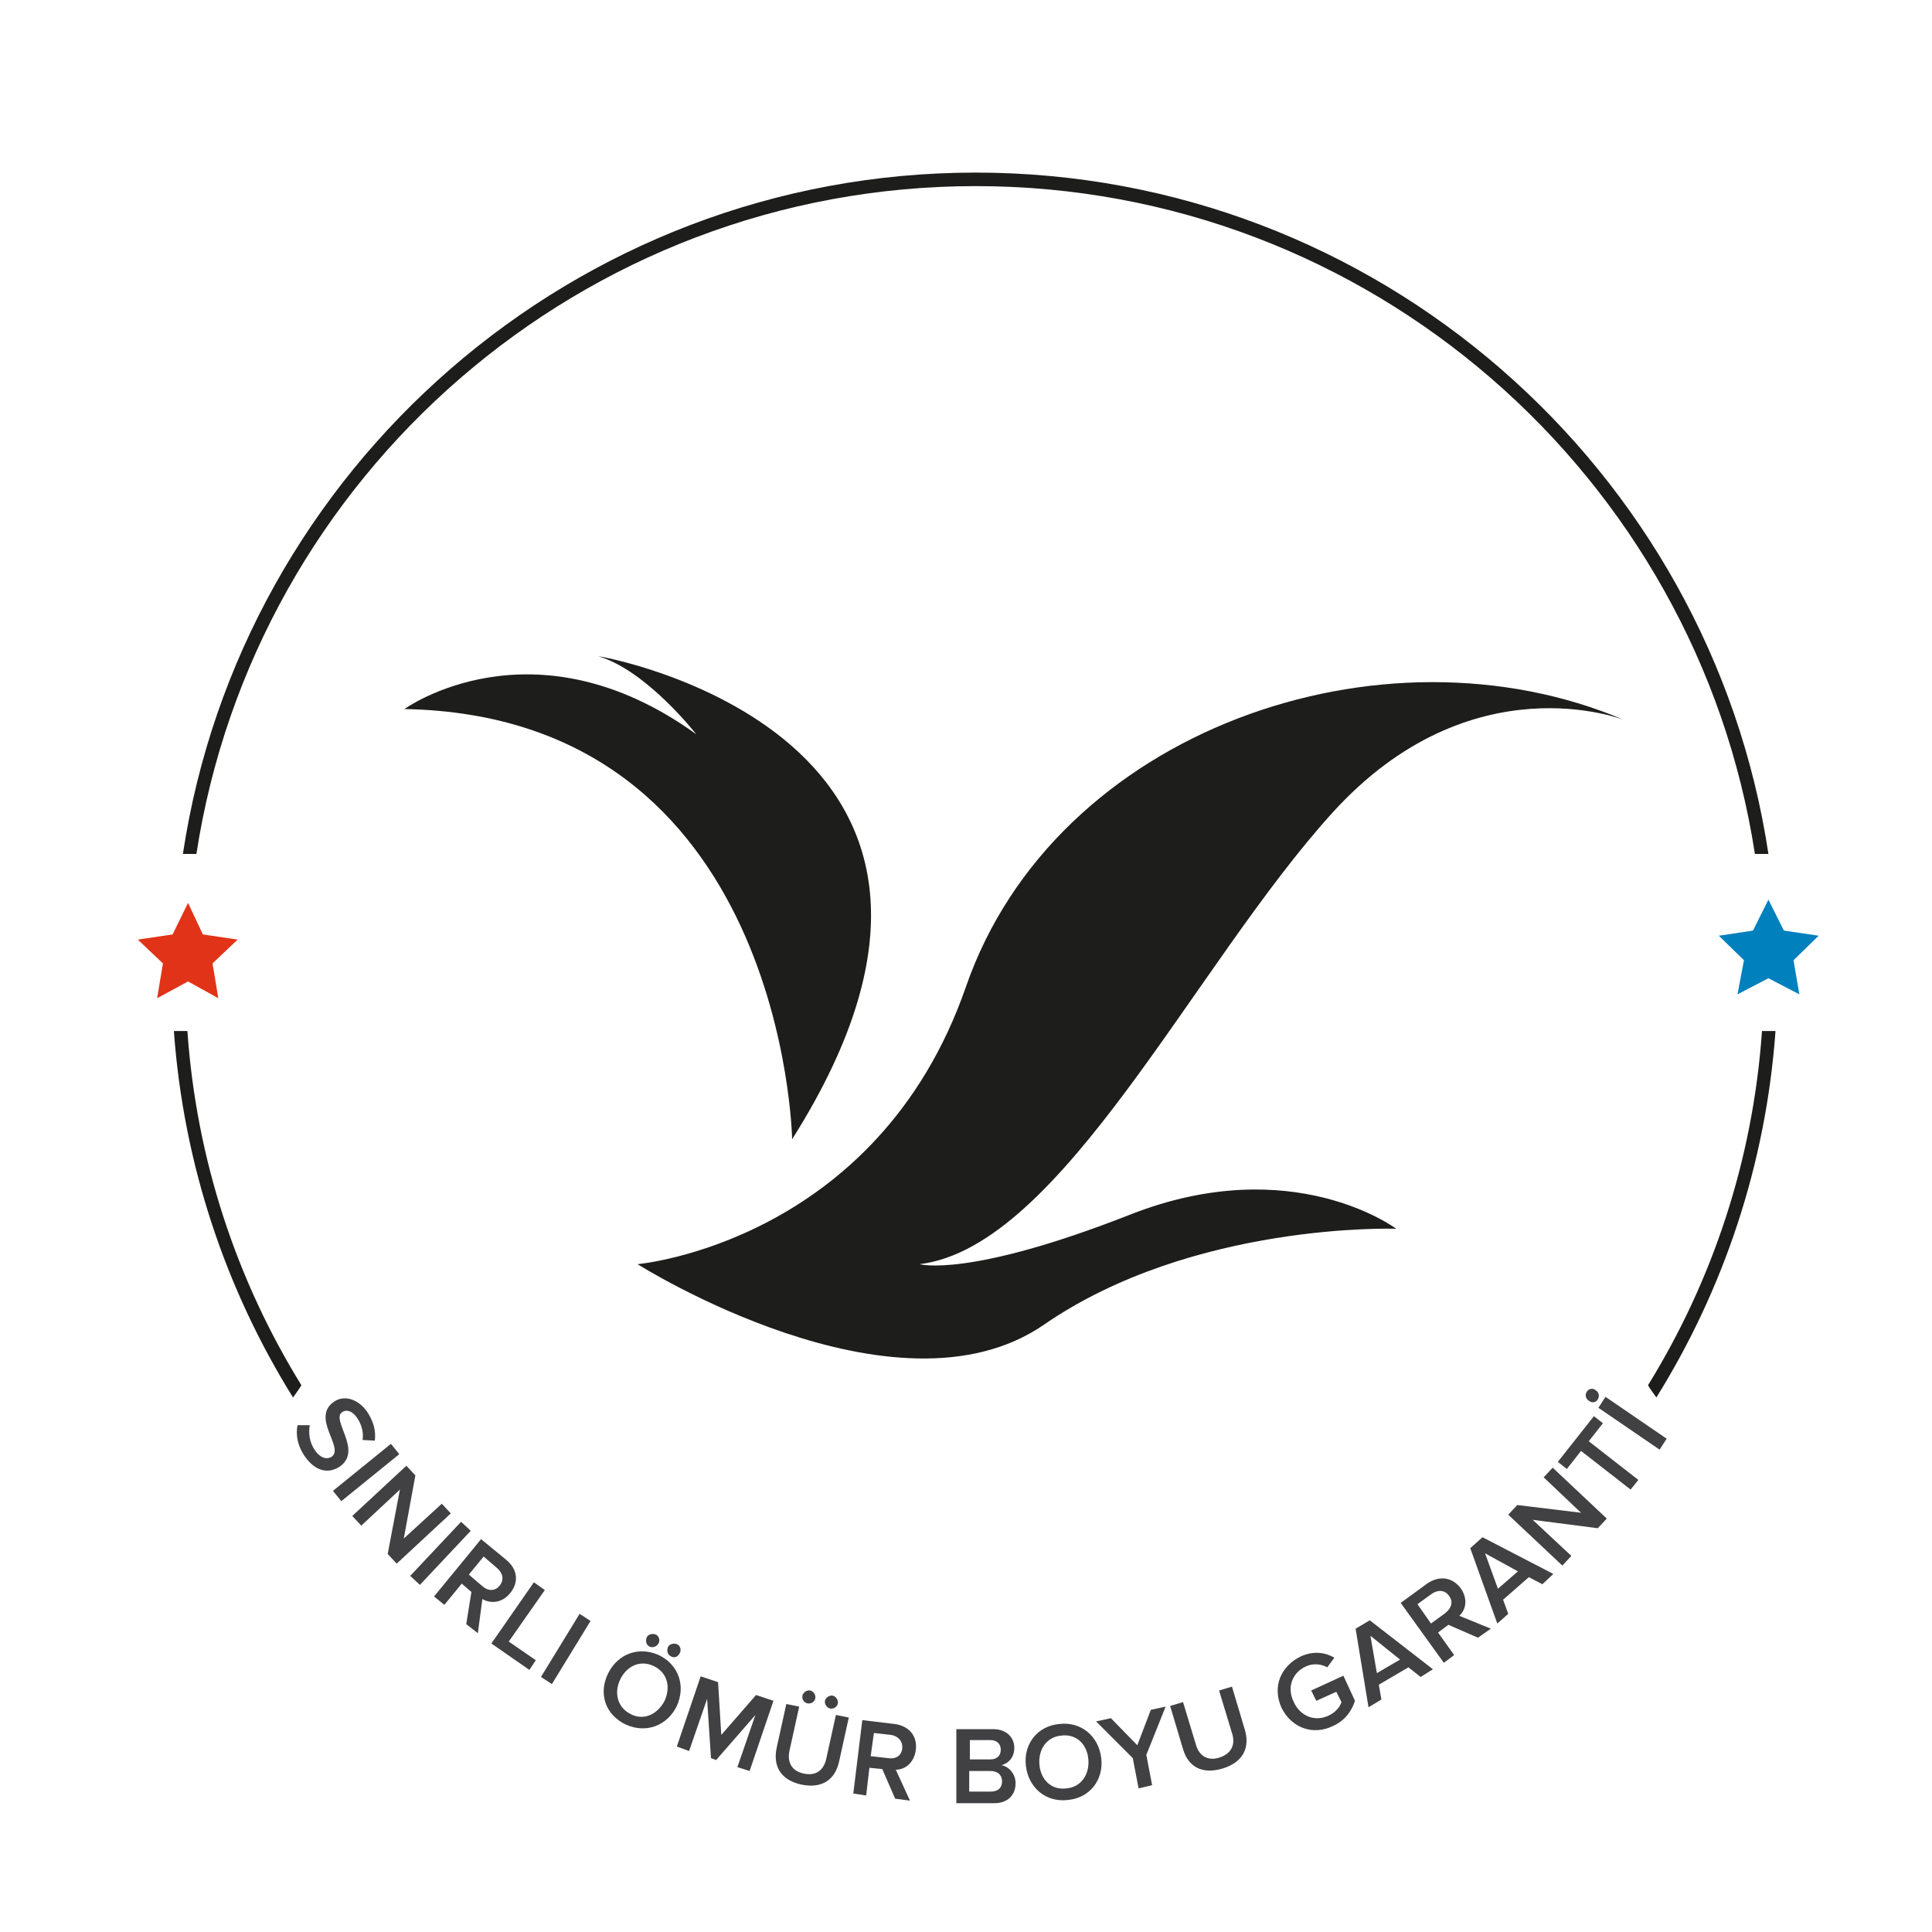
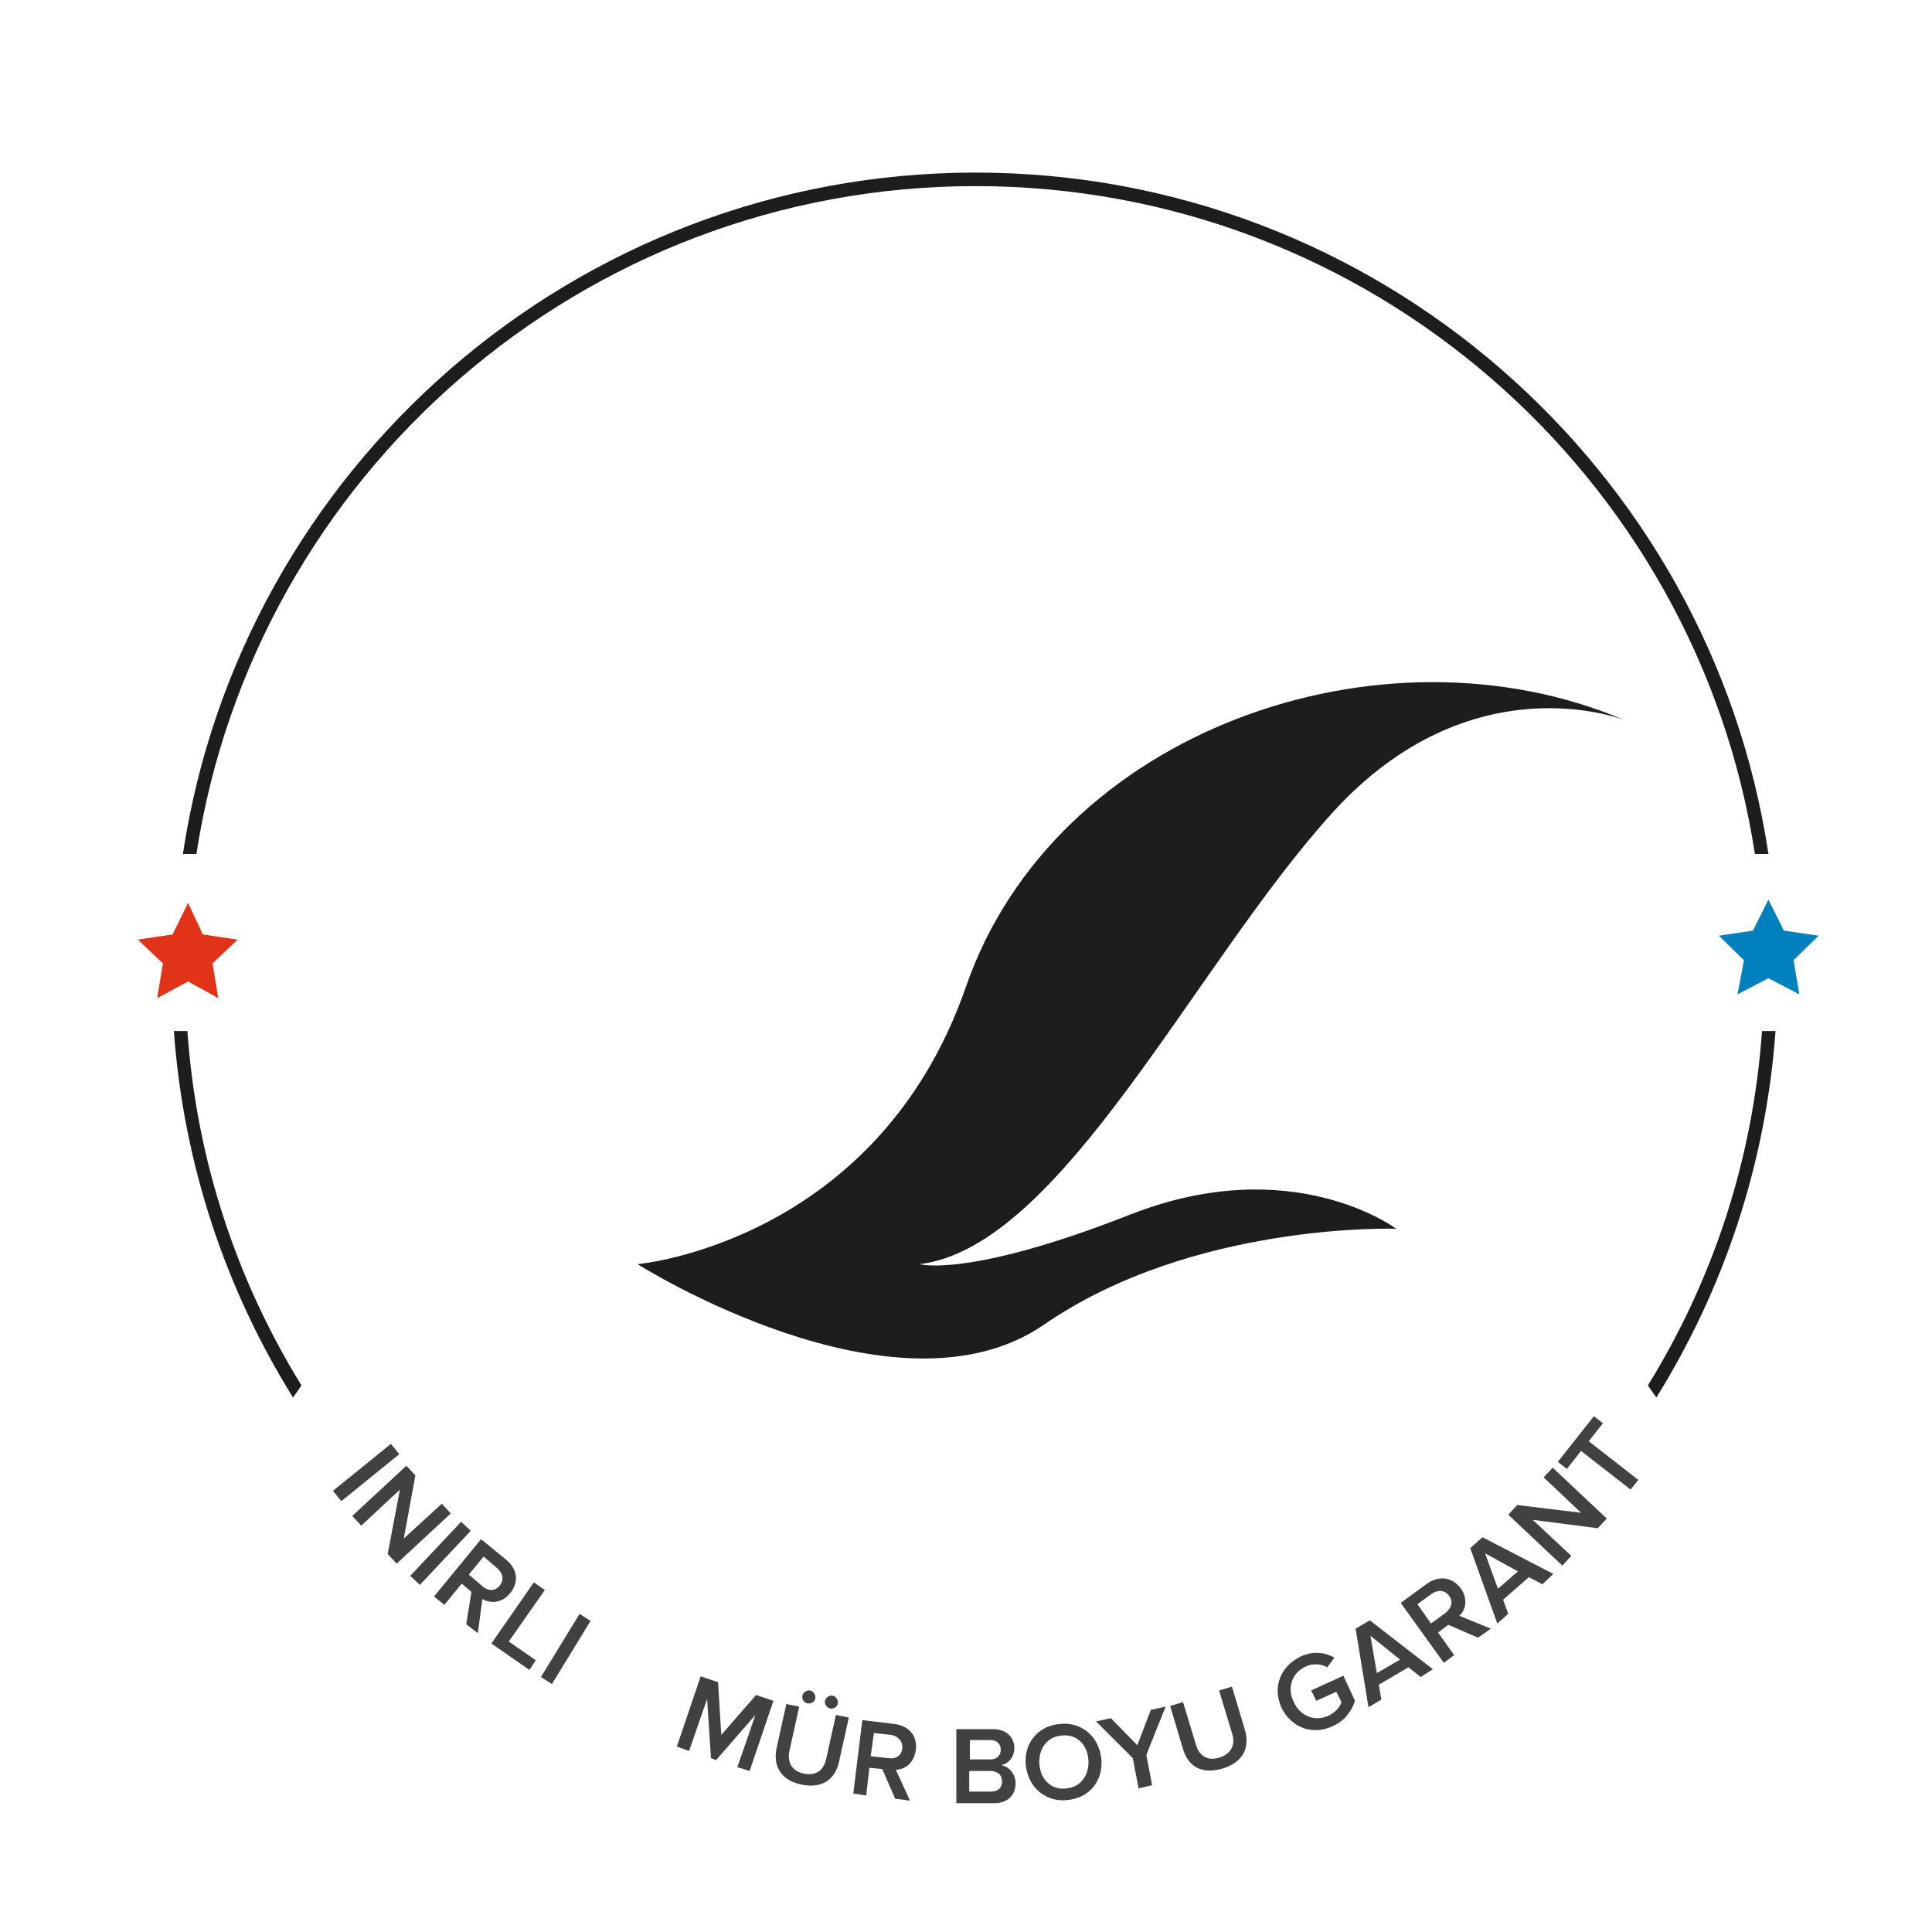
<svg xmlns="http://www.w3.org/2000/svg" version="1.1" id="Layer_1" x="0px" y="0px" viewBox="0 0 300 300" style="enable-background:new 0 0 300 300;" xml:space="preserve">
  <style type="text/css">
	.st0{fill:#1D1E1C;}
	.st1{fill:#E13317;}
	.st2{fill:#0080BD;}
	.st3{fill:#414042;}
</style>
  <g>
    <g>
      <g>
-         <path class="st0" d="M123,176.9c0,0-1.1-65.7-60.2-66.8c0,0,19.9-14.4,45.3,3.9c0,0-7.7-9.9-15.2-12.1     C92.9,101.8,162.8,114,123,176.9z" />
        <path class="st0" d="M99,196.3c0,0,37.2-3.3,51-43.1c13.8-39.8,64.6-57.4,102.2-41.4c0,0-23.7-9.4-45.3,14.4     c-21.5,23.7-42,67.4-64.1,70.1c0,0,7.5,2.2,32.7-7.7s41.3,2.2,41.3,2.2s-31.5-1.1-54.7,14.9C139,221.6,99,196.3,99,196.3z" />
      </g>
    </g>
    <g>
      <polygon class="st1" points="29.2,140.2 31.5,145.1 36.9,145.9 33,149.6 33.9,155 29.2,152.4 24.4,155 25.3,149.6 21.4,145.9     26.8,145.1   " />
      <polygon class="st2" points="274.6,139.7 277,144.5 282.4,145.3 278.5,149.1 279.4,154.4 274.6,151.9 269.8,154.4 270.8,149.1     266.9,145.3 272.2,144.5   " />
      <g>
-         <path class="st3" d="M46.2,221.3l1.9,0c-0.2,1.1-0.1,2.6,0.8,3.9c1,1.4,2,1.4,2.6,1c2-1.4-3.2-6,0.3-8.5c1.5-1.1,3.7-0.6,5.2,1.5     c1,1.5,1.4,3,1.2,4.5l-1.9-0.1c0.2-1.3-0.2-2.5-0.9-3.5c-0.7-1-1.6-1.3-2.3-0.8c-1.7,1.2,3.2,5.9-0.3,8.4c-1.6,1.1-3.7,1-5.5-1.6     C46.2,224.5,45.9,222.8,46.2,221.3z" />
        <path class="st3" d="M51.7,231.5l9-7.3l1.3,1.6l-9,7.3L51.7,231.5z" />
        <path class="st3" d="M60.2,241.3l1.9-10l-6,5.6l-1.4-1.5l8.4-7.8l1.4,1.5l-1.8,9.8l5.9-5.4l1.4,1.5l-8.4,7.8L60.2,241.3z" />
        <path class="st3" d="M63.7,244.7l7.9-8.4l1.5,1.4l-7.9,8.4L63.7,244.7z" />
        <path class="st3" d="M72.4,252.2l0.8-5l-1.5-1.3l-2.7,3.3l-1.6-1.3l7.3-8.9l3.9,3.2c1.8,1.5,2,3.5,0.6,5.2     c-1.3,1.6-3.1,1.6-4.3,0.9l-0.7,5.3L72.4,252.2z M77.6,246.2c0.7-0.9,0.5-1.9-0.4-2.7l-2.1-1.8l-2.3,2.8l2.1,1.8     C75.8,247.1,76.9,247.1,77.6,246.2z" />
        <path class="st3" d="M76.3,255.2l6.6-9.5l1.7,1.2l-5.6,8l4.2,2.9l-1,1.5L76.3,255.2z" />
        <path class="st3" d="M84,260.4l6-9.8l1.7,1.1l-6,9.8L84,260.4z" />
-         <path class="st3" d="M94.4,259.9c1.5-3.1,4.8-4.3,7.9-2.9c3.1,1.5,4.2,4.8,2.8,7.9c-1.5,3.1-4.8,4.3-7.9,2.9     C94,266.3,92.9,263,94.4,259.9z M103.2,264.1c1-2.2,0.4-4.4-1.7-5.4c-2.1-1-4.2,0-5.2,2.1c-1,2.1-0.4,4.4,1.7,5.4     C100,267.2,102.1,266.2,103.2,264.1z M100.9,255.7c-0.5-0.2-0.7-0.8-0.5-1.4c0.2-0.5,0.8-0.7,1.4-0.5c0.5,0.2,0.7,0.8,0.5,1.3     C102,255.7,101.4,255.9,100.9,255.7z M104.2,257.2c-0.5-0.2-0.7-0.8-0.5-1.4c0.2-0.5,0.9-0.7,1.4-0.5c0.5,0.2,0.7,0.8,0.5,1.3     C105.3,257.3,104.7,257.5,104.2,257.2z" />
        <path class="st3" d="M114.5,274.4l2.8-8.1l-6.1,7l-0.8-0.3l-0.6-9.2l-2.8,8.1l-1.9-0.7l3.7-10.9l2.7,0.9l0.5,8.2l5.4-6.2l2.7,0.9     l-3.7,10.9L114.5,274.4z" />
        <path class="st3" d="M120.6,271.4l1.5-6.8l2,0.4l-1.5,6.8c-0.4,1.8,0.3,3.2,2.2,3.6c1.9,0.4,3.1-0.5,3.5-2.3l1.5-6.8l2,0.4     l-1.5,6.8c-0.6,2.8-2.6,4.3-5.9,3.6C121.2,276.4,120,274.2,120.6,271.4z M125.4,264.5c-0.6-0.1-0.9-0.7-0.8-1.2     c0.1-0.5,0.7-0.9,1.2-0.8c0.5,0.1,0.9,0.7,0.8,1.2C126.5,264.3,125.9,264.6,125.4,264.5z M128.9,265.3c-0.5-0.1-0.9-0.7-0.8-1.2     c0.1-0.5,0.7-0.9,1.2-0.8c0.5,0.1,0.9,0.7,0.8,1.2C130,265,129.5,265.4,128.9,265.3z" />
        <path class="st3" d="M139,279.3l-2-4.6l-2-0.2l-0.5,4.3l-2-0.3l1.4-11.4l5,0.6c2.3,0.3,3.6,1.9,3.3,4.1c-0.3,2-1.7,3-3.1,3     l2.2,4.8L139,279.3z M140.1,271.5c0.1-1.1-0.6-1.9-1.7-2.1l-2.7-0.3l-0.5,3.6l2.7,0.3C139.1,273.2,140,272.6,140.1,271.5z" />
        <path class="st3" d="M148.5,280l0-11.5l5.7,0c2.1,0,3.3,1.3,3.3,2.9c0,1.5-0.9,2.4-2,2.7c1.2,0.2,2.2,1.4,2.2,2.8     c0,1.8-1.2,3.1-3.3,3.1L148.5,280z M155.4,271.7c0-0.9-0.6-1.5-1.6-1.5l-3.2,0l0,3l3.2,0C154.8,273.2,155.4,272.6,155.4,271.7z      M155.6,276.6c0-0.9-0.6-1.6-1.8-1.6l-3.3,0l0,3.2l3.3,0C155,278.2,155.6,277.6,155.6,276.6z" />
        <path class="st3" d="M159.3,274.2c-0.4-3.4,1.8-6.2,5.2-6.5c3.4-0.4,6.1,1.9,6.5,5.3s-1.8,6.2-5.2,6.5     C162.4,279.9,159.7,277.6,159.3,274.2z M169,273.2c-0.2-2.4-1.9-4-4.2-3.7c-2.3,0.2-3.6,2.2-3.4,4.5c0.2,2.4,1.9,4,4.2,3.7     C167.9,277.5,169.2,275.5,169,273.2z" />
        <path class="st3" d="M176.8,277.7l-0.9-4.7l-5.7-5.7l2.3-0.5l4.1,4.2l2.1-5.5l2.3-0.5l-3,7.5l0.9,4.7L176.8,277.7z" />
        <path class="st3" d="M183.7,271.6l-2-6.7l2-0.6l2,6.6c0.5,1.8,1.9,2.6,3.7,2c1.8-0.6,2.5-2,1.9-3.8l-2-6.6l2-0.6l2,6.7     c0.8,2.7-0.2,5-3.4,6C186.6,275.6,184.5,274.3,183.7,271.6z" />
        <path class="st3" d="M199,265.2c-1.5-3.3-0.1-6.5,3-8c2-0.9,3.8-0.6,5.2,0.2l-1.1,1.5c-0.9-0.5-2.2-0.7-3.4-0.1     c-2.1,1-2.9,3.3-1.8,5.5c1,2.2,3.3,3.1,5.4,2.1c1.1-0.5,1.8-1.4,2-2.1l-0.8-1.6l-3.1,1.4l-0.8-1.6l5-2.3l1.8,3.9     c-0.5,1.6-1.6,3.1-3.4,3.9C204,269.5,200.6,268.4,199,265.2z" />
        <path class="st3" d="M220.6,260.4l-1.9-1.5l-4.6,2.7l0.4,2.3l-2,1.2l-2-12.2l2.2-1.3l9.8,7.6L220.6,260.4z M212.8,254l1,5.8     l3.6-2.1L212.8,254z" />
        <path class="st3" d="M229.5,254.3l-4.6-2l-1.6,1.2l2.5,3.5l-1.6,1.2l-6.7-9.3l4.1-3c1.9-1.3,3.9-1,5.2,0.7     c1.2,1.7,0.8,3.4-0.2,4.3l4.9,2L229.5,254.3z M225,247.8c-0.6-0.9-1.7-1-2.7-0.3l-2.2,1.6l2.1,3l2.2-1.6     C225.4,249.7,225.7,248.7,225,247.8z" />
        <path class="st3" d="M239.5,246l-2.1-1.1l-4,3.5l0.8,2.2l-1.7,1.5l-4.2-11.7l1.9-1.7l11,5.7L239.5,246z M230.6,241.2l2,5.5     l3.1-2.7L230.6,241.2z" />
        <path class="st3" d="M248.1,237.3L238,236l6,5.6l-1.4,1.5l-8.4-7.9l1.4-1.5l9.9,1.2l-5.8-5.5l1.4-1.5l8.4,7.9L248.1,237.3z" />
        <path class="st3" d="M253.2,231.3l-7.7-6l-2.2,2.8l-1.4-1.1l5.6-7.1l1.4,1.1l-2.2,2.8l7.7,6L253.2,231.3z" />
-         <path class="st3" d="M246.7,217.5c-0.5-0.3-0.6-1-0.3-1.4c0.3-0.5,1-0.6,1.4-0.2c0.5,0.3,0.6,0.9,0.3,1.4     S247.2,217.9,246.7,217.5z M257.7,225.1l-9.5-6.5l1.1-1.7l9.5,6.5L257.7,225.1z" />
      </g>
      <g>
        <path class="st0" d="M30.5,132.6c9-58.7,59.9-103.7,121-103.7c61.2,0,112,45.1,121,103.7h2.1c-9-59.8-60.8-105.8-123.1-105.8     c-62.3,0-114.1,46-123.1,105.8H30.5z" />
        <path class="st0" d="M257.2,217c10.4-16.7,17-36.1,18.5-56.9h-2.1c-1.4,20.1-7.7,38.8-17.7,55C256.3,215.8,256.8,216.4,257.2,217     z" />
        <path class="st0" d="M45.5,217c-10.4-16.7-17-36.1-18.5-56.9h2.1c1.4,20.1,7.7,38.8,17.7,55C46.4,215.8,45.9,216.4,45.5,217z" />
      </g>
    </g>
  </g>
</svg>